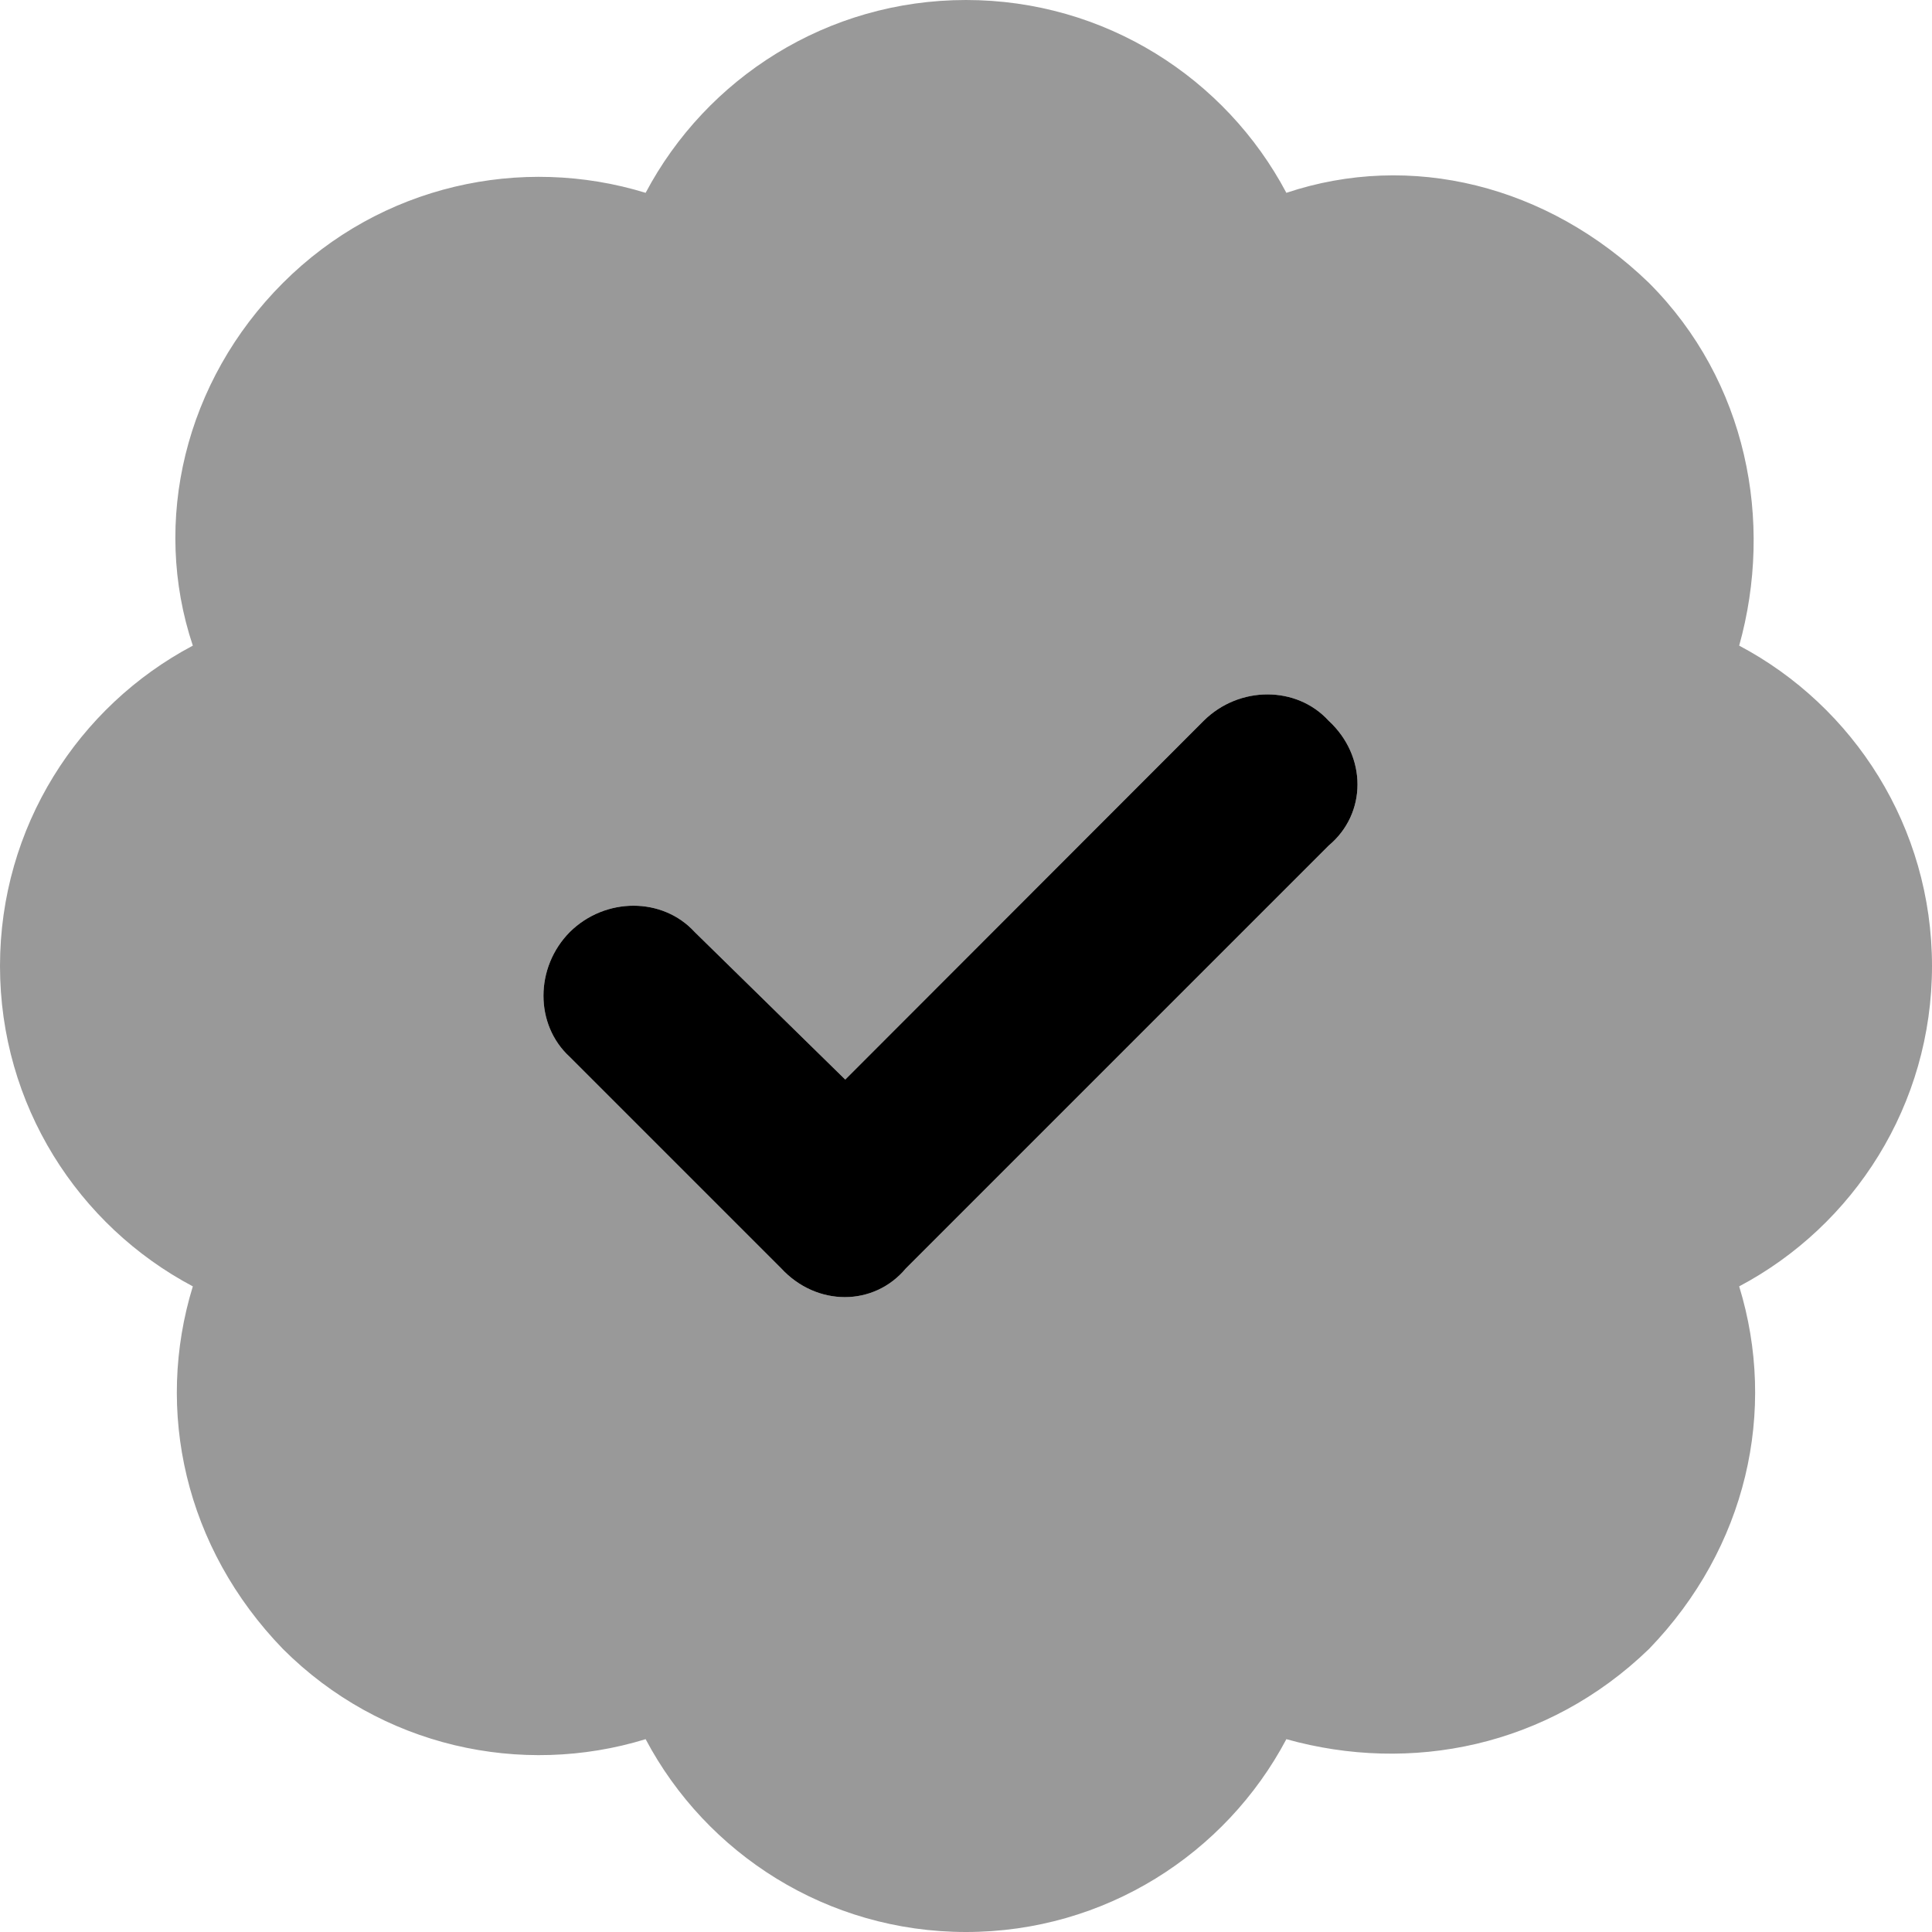
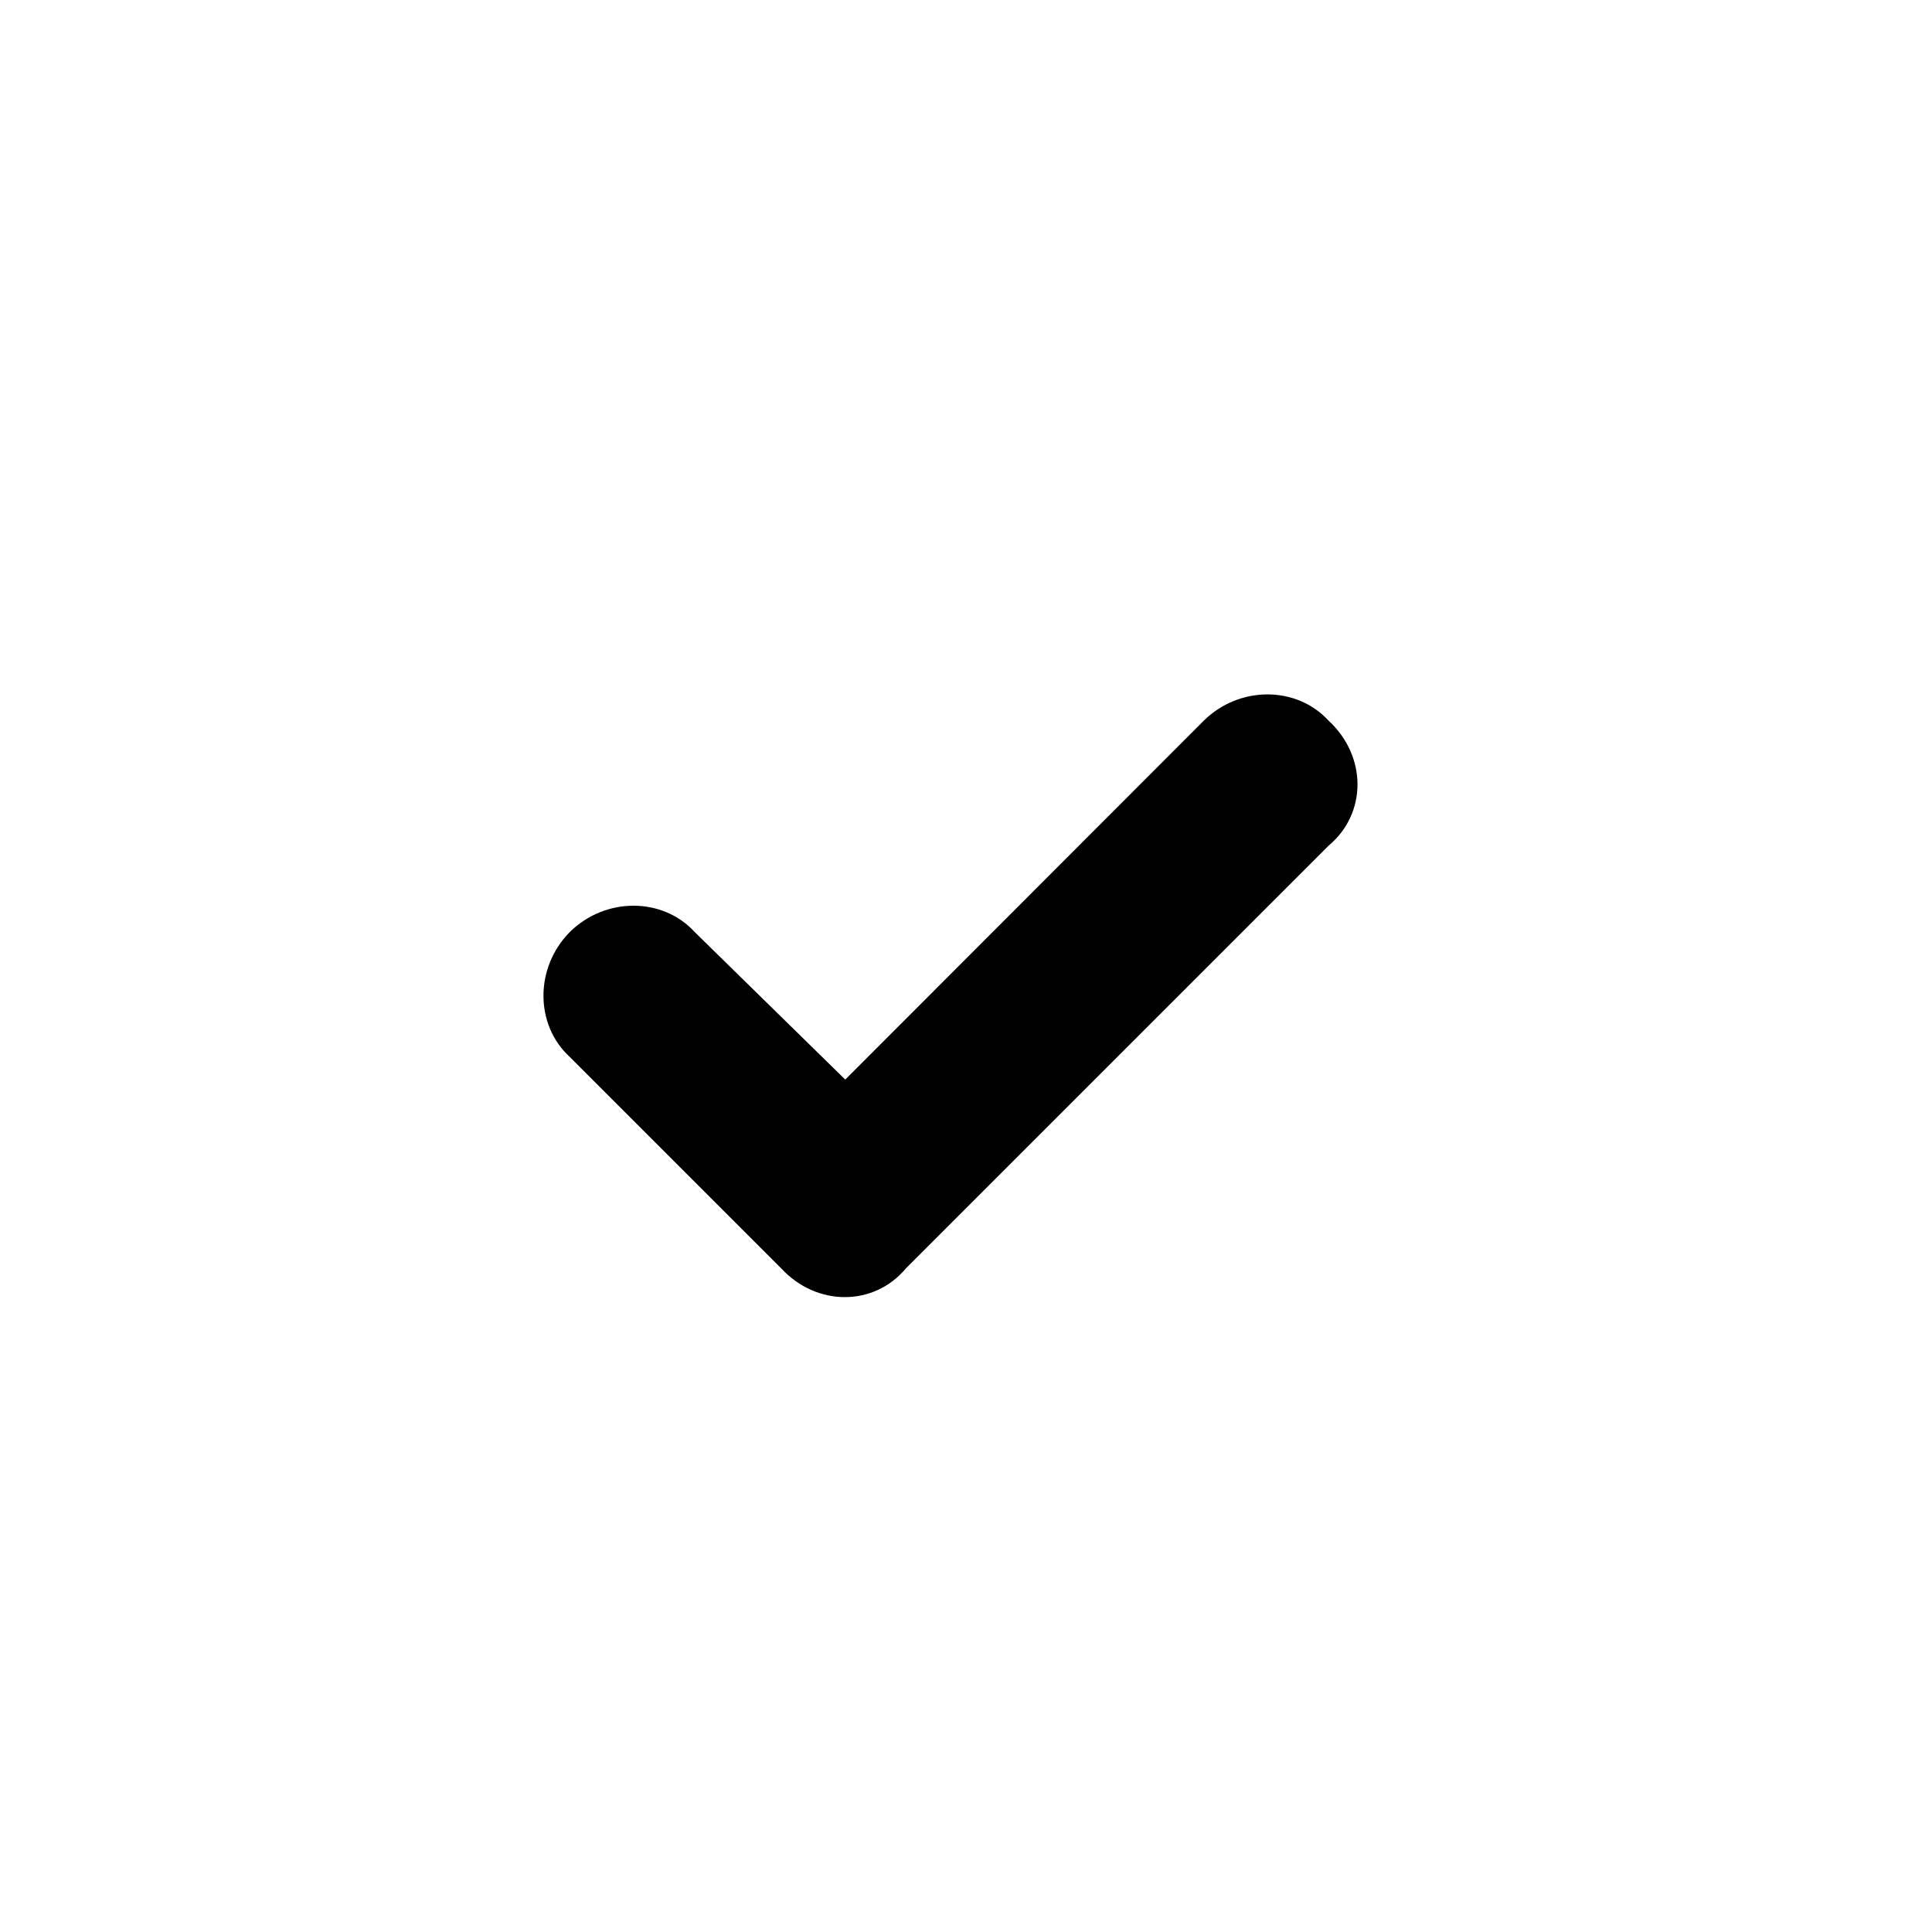
<svg xmlns="http://www.w3.org/2000/svg" viewBox="0 0 512 512">
  <defs>
    <style>.fa-secondary{opacity:.4}</style>
  </defs>
  <path class="fa-primary" d="M352.1 191C362.3 200.4 362.3 215.6 352.1 224.1L240.1 336.1C231.6 346.3 216.4 346.3 207 336.1L151 280.1C141.7 271.6 141.7 256.4 151 247C160.4 237.7 175.6 237.7 184.1 247L224 286.1L319 191C328.4 181.7 343.6 181.7 352.1 191z" />
-   <path class="fa-secondary" d="M256 0C292.8 0 324.8 20.7 340.9 51.1C373.8 40.1 410.1 48.96 437 74.98C463 101 470.1 138.2 460.9 171.1C491.3 187.2 512 219.2 512 256C512 292.8 491.3 324.8 460.9 340.9C471 373.8 463 410.1 437 437C410.1 463 373.8 470.1 340.9 460.9C324.8 491.3 292.8 512 256 512C219.2 512 187.2 491.3 171.1 460.9C138.2 471 101 463 74.98 437C48.96 410.1 41 373.8 51.1 340.9C20.7 324.8 0 292.8 0 256C0 219.2 20.7 187.2 51.1 171.1C40.1 138.2 48.96 101 74.98 74.98C101 48.96 138.2 41 171.1 51.1C187.2 20.7 219.2 0 256 0V0zM352.1 224.1C362.3 215.6 362.3 200.4 352.1 191C343.6 181.7 328.4 181.7 319 191L224 286.1L184.1 247C175.6 237.7 160.4 237.7 151 247C141.7 256.4 141.7 271.6 151 280.1L207 336.1C216.4 346.3 231.6 346.3 240.1 336.1L352.1 224.1z" />
</svg>